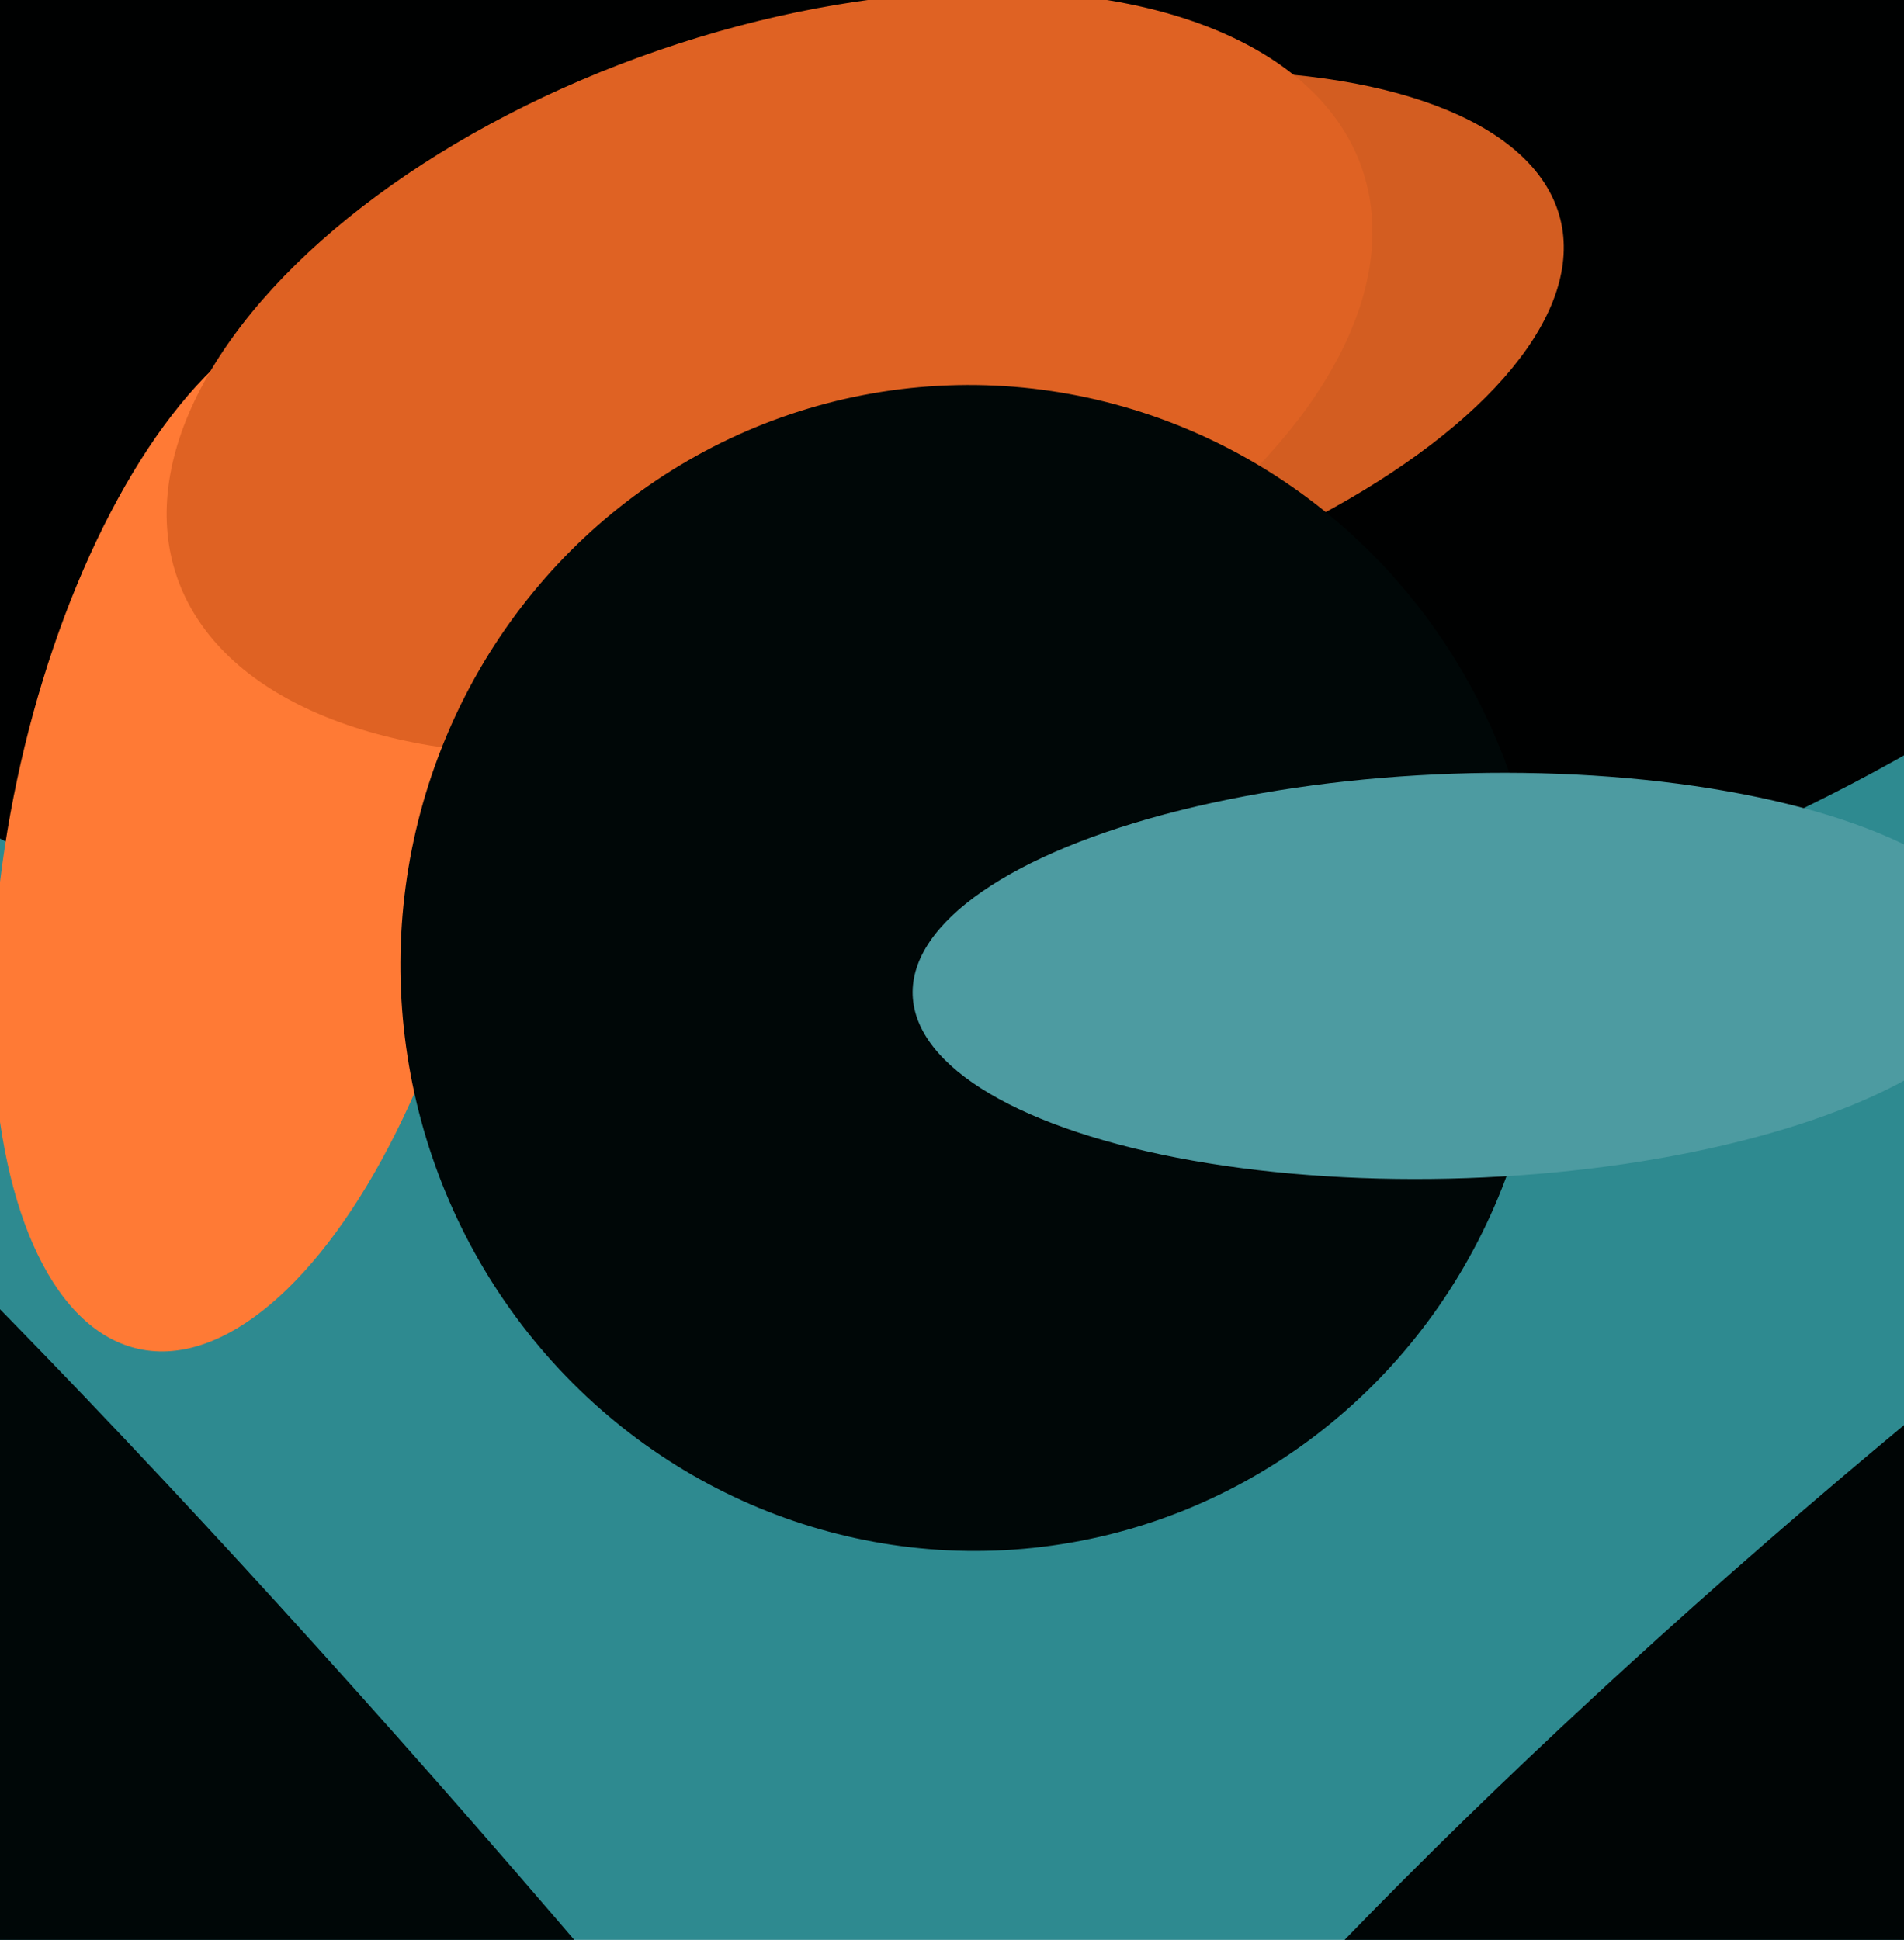
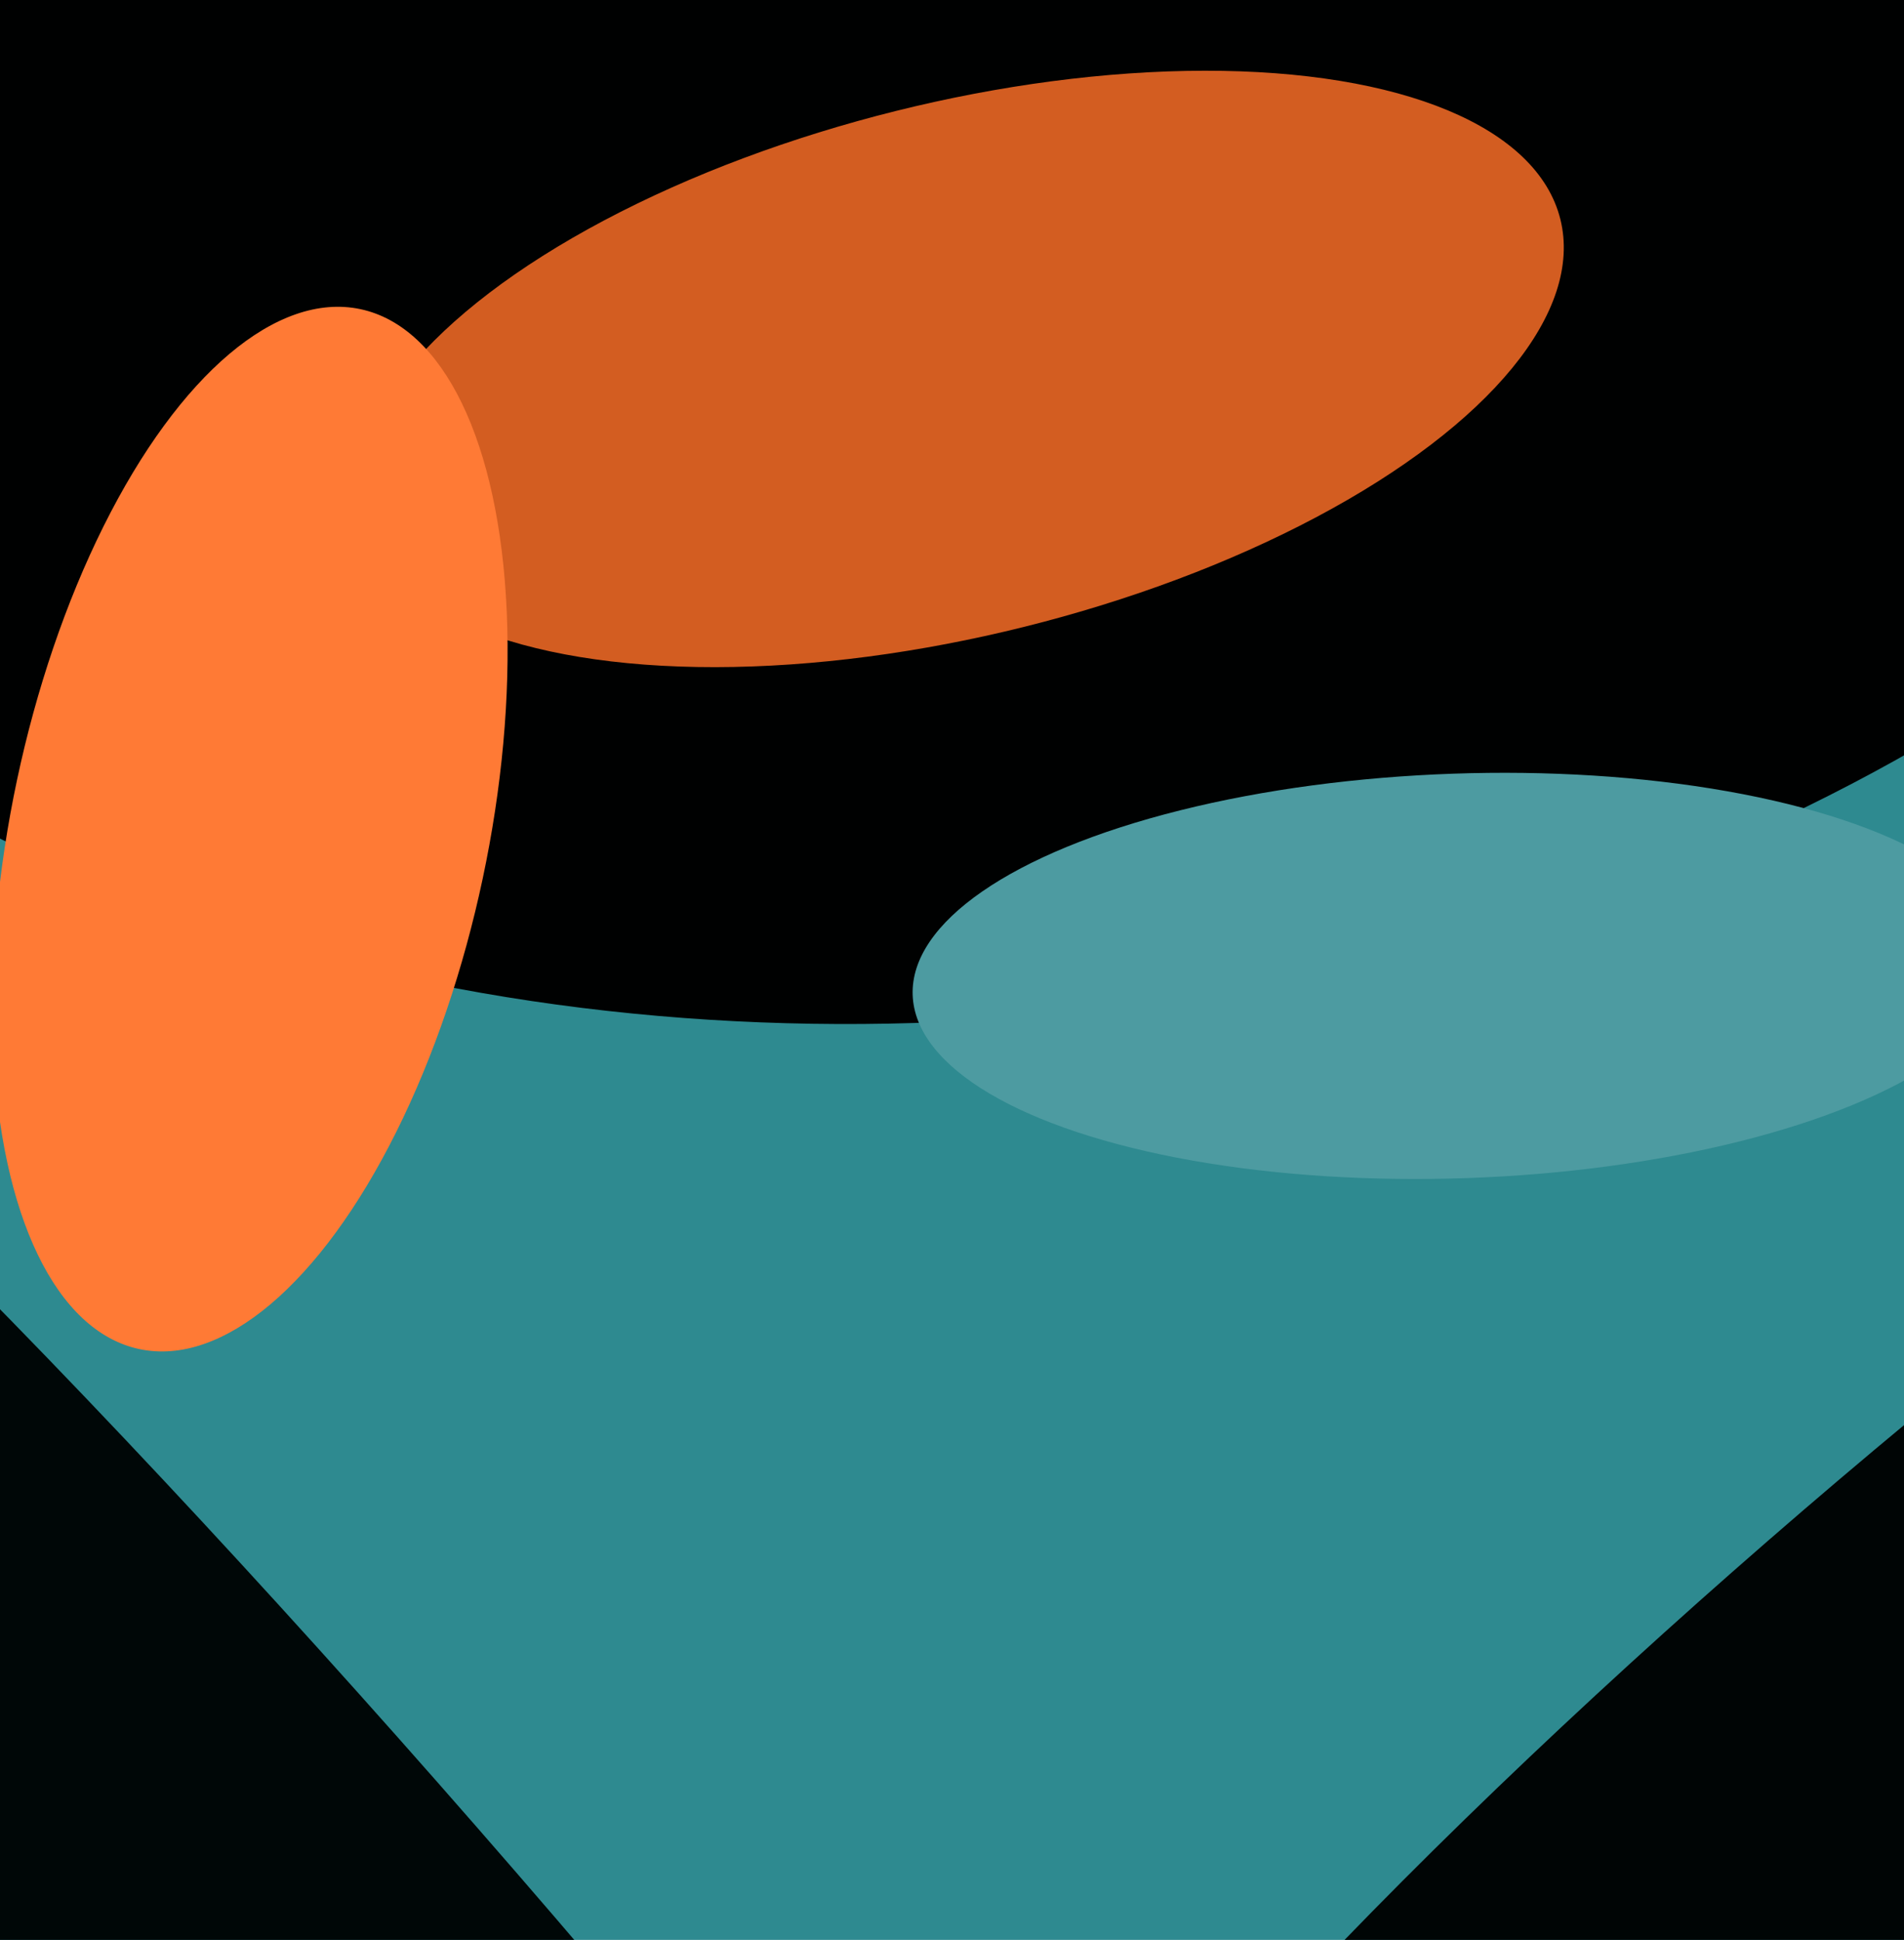
<svg xmlns="http://www.w3.org/2000/svg" width="480px" height="489px">
  <rect width="480" height="489" fill="rgb(46,138,144)" />
  <ellipse cx="248" cy="-28" rx="403" ry="284" transform="rotate(173,248,-28)" fill="rgb(0,1,1)" />
  <ellipse cx="126" cy="555" rx="472" ry="57" transform="rotate(50,126,555)" fill="rgb(0,7,7)" />
  <ellipse cx="242" cy="93" rx="156" ry="67" transform="rotate(166,242,93)" fill="rgb(211,93,33)" />
  <ellipse cx="63" cy="209" rx="134" ry="60" transform="rotate(102,63,209)" fill="rgb(255,122,53)" />
  <ellipse cx="515" cy="416" rx="365" ry="66" transform="rotate(140,515,416)" fill="rgb(0,5,5)" />
-   <ellipse cx="194" cy="94" rx="86" ry="158" transform="rotate(71,194,94)" fill="rgb(223,98,35)" />
-   <ellipse cx="245" cy="244" rx="147" ry="144" transform="rotate(83,245,244)" fill="rgb(0,7,7)" />
  <ellipse cx="368" cy="246" rx="138" ry="51" transform="rotate(178,368,246)" fill="rgb(77,155,161)" />
</svg>